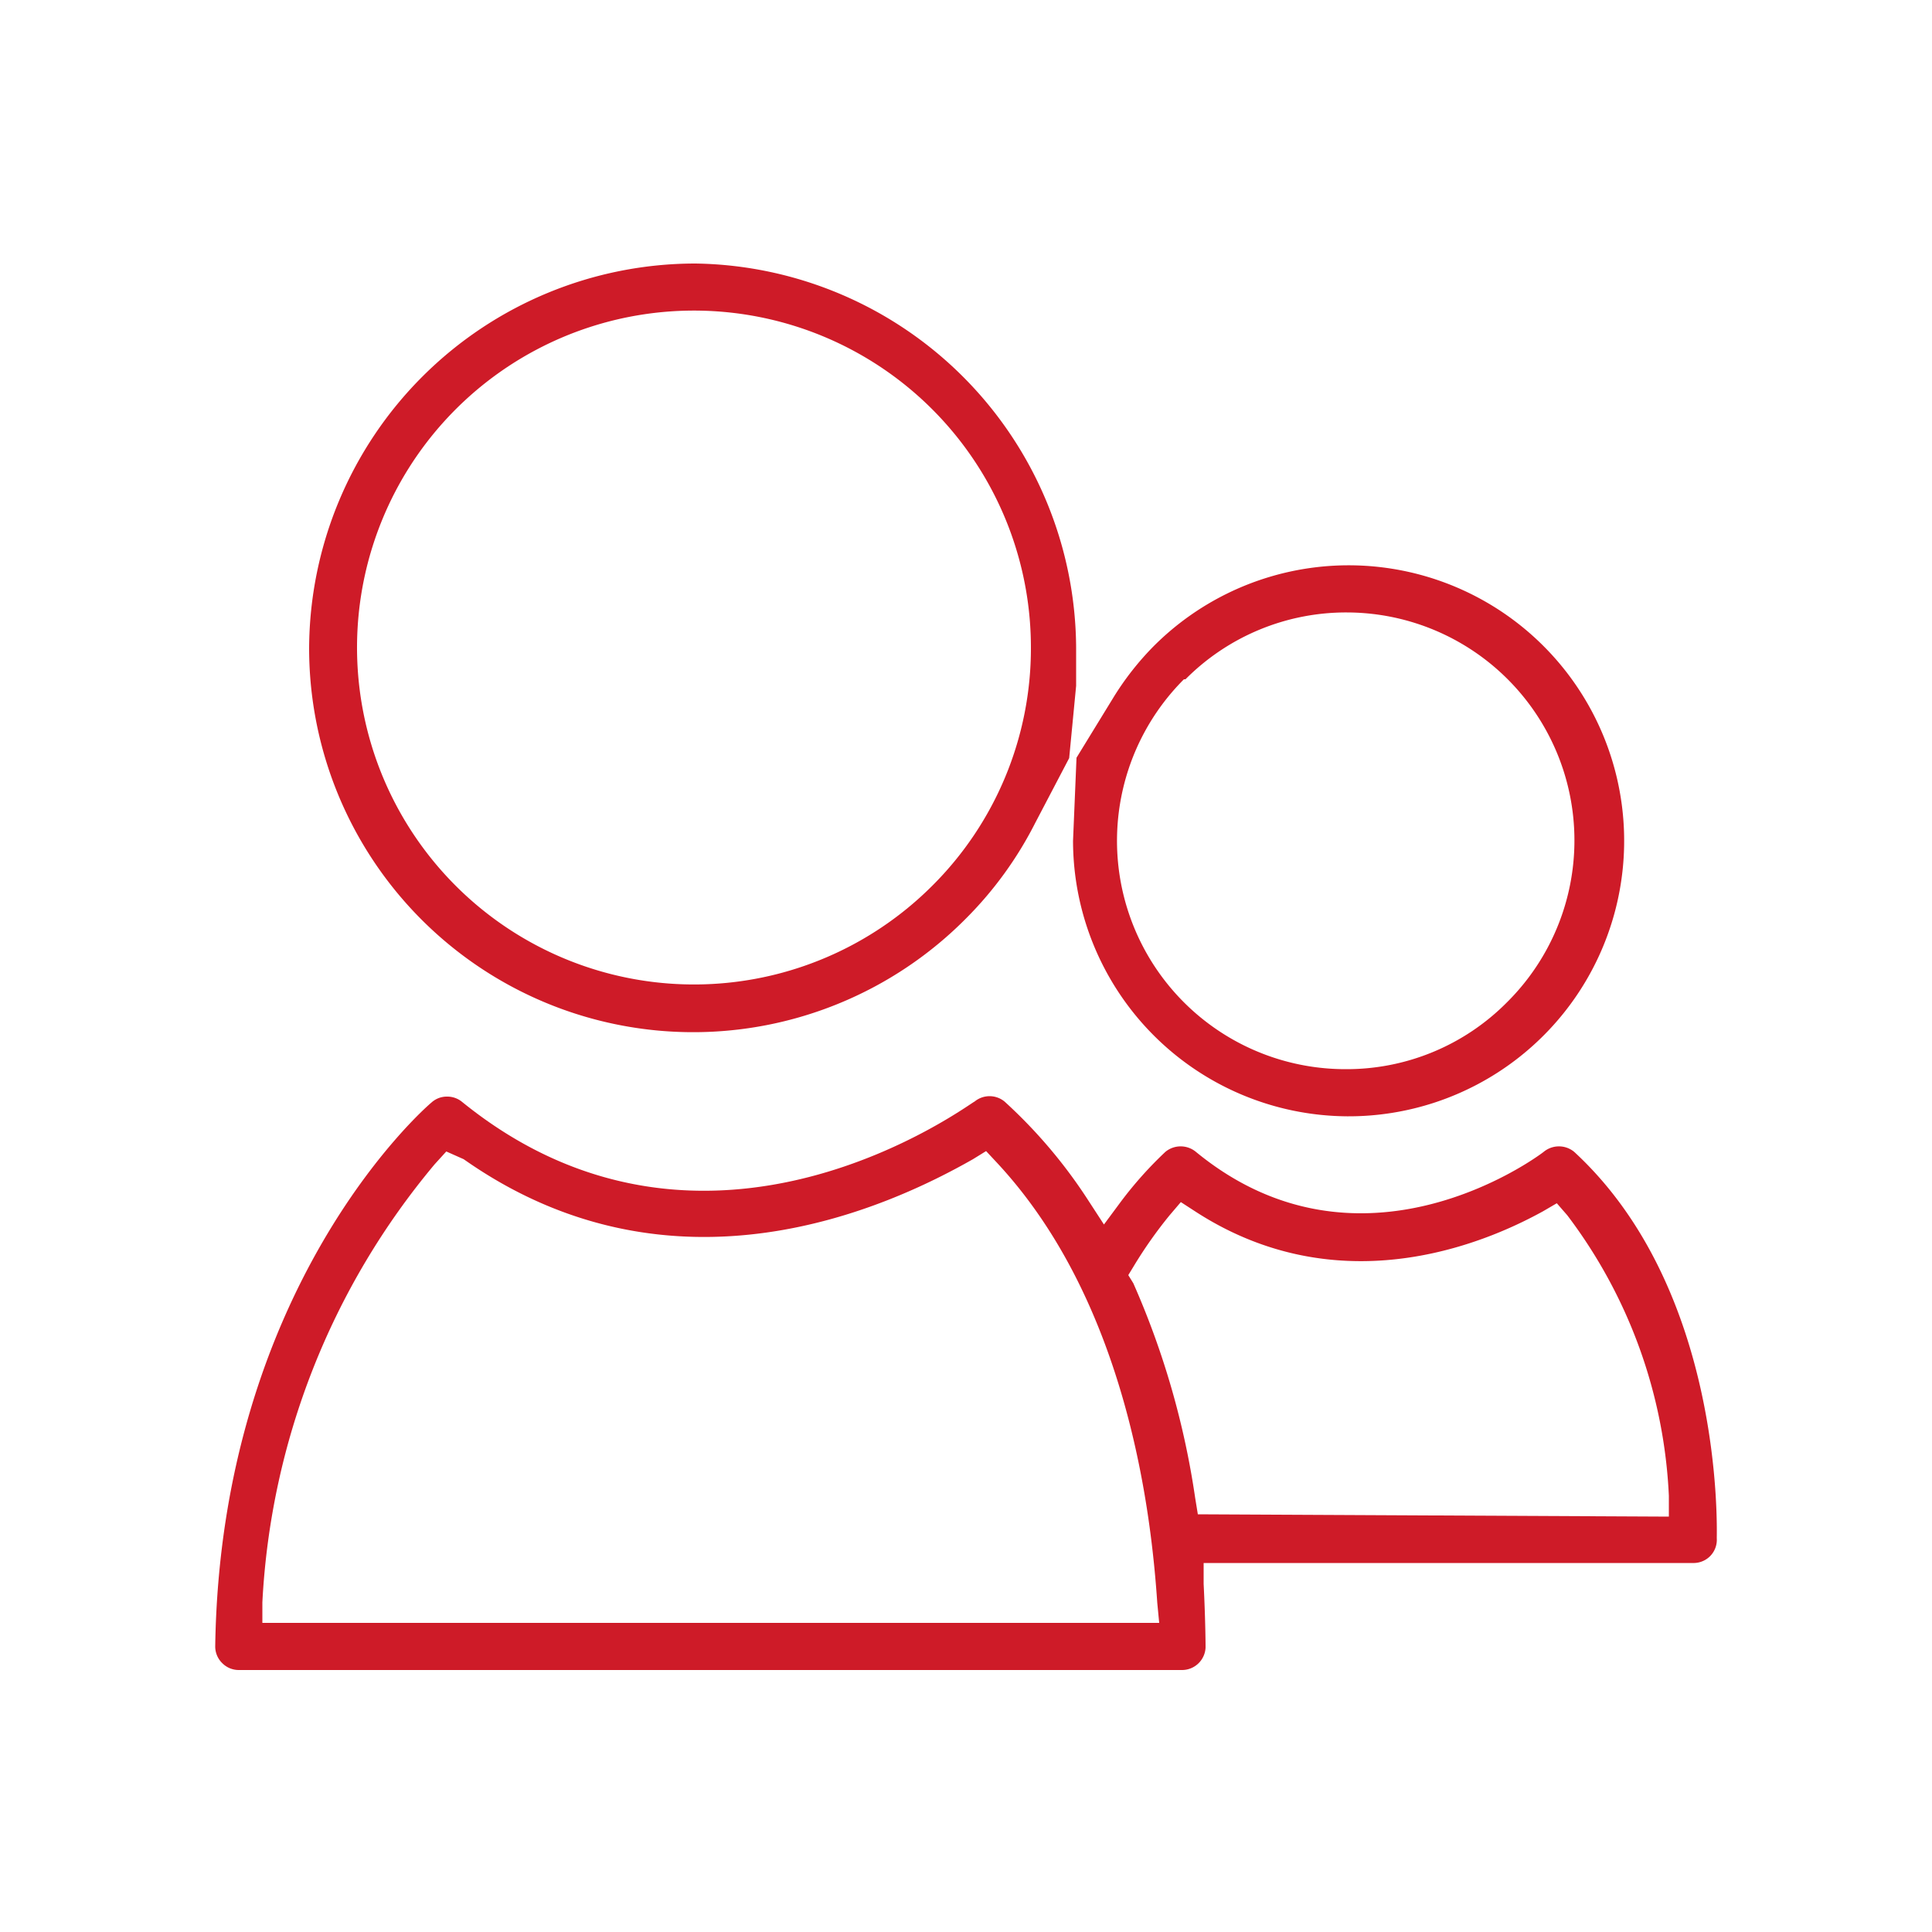
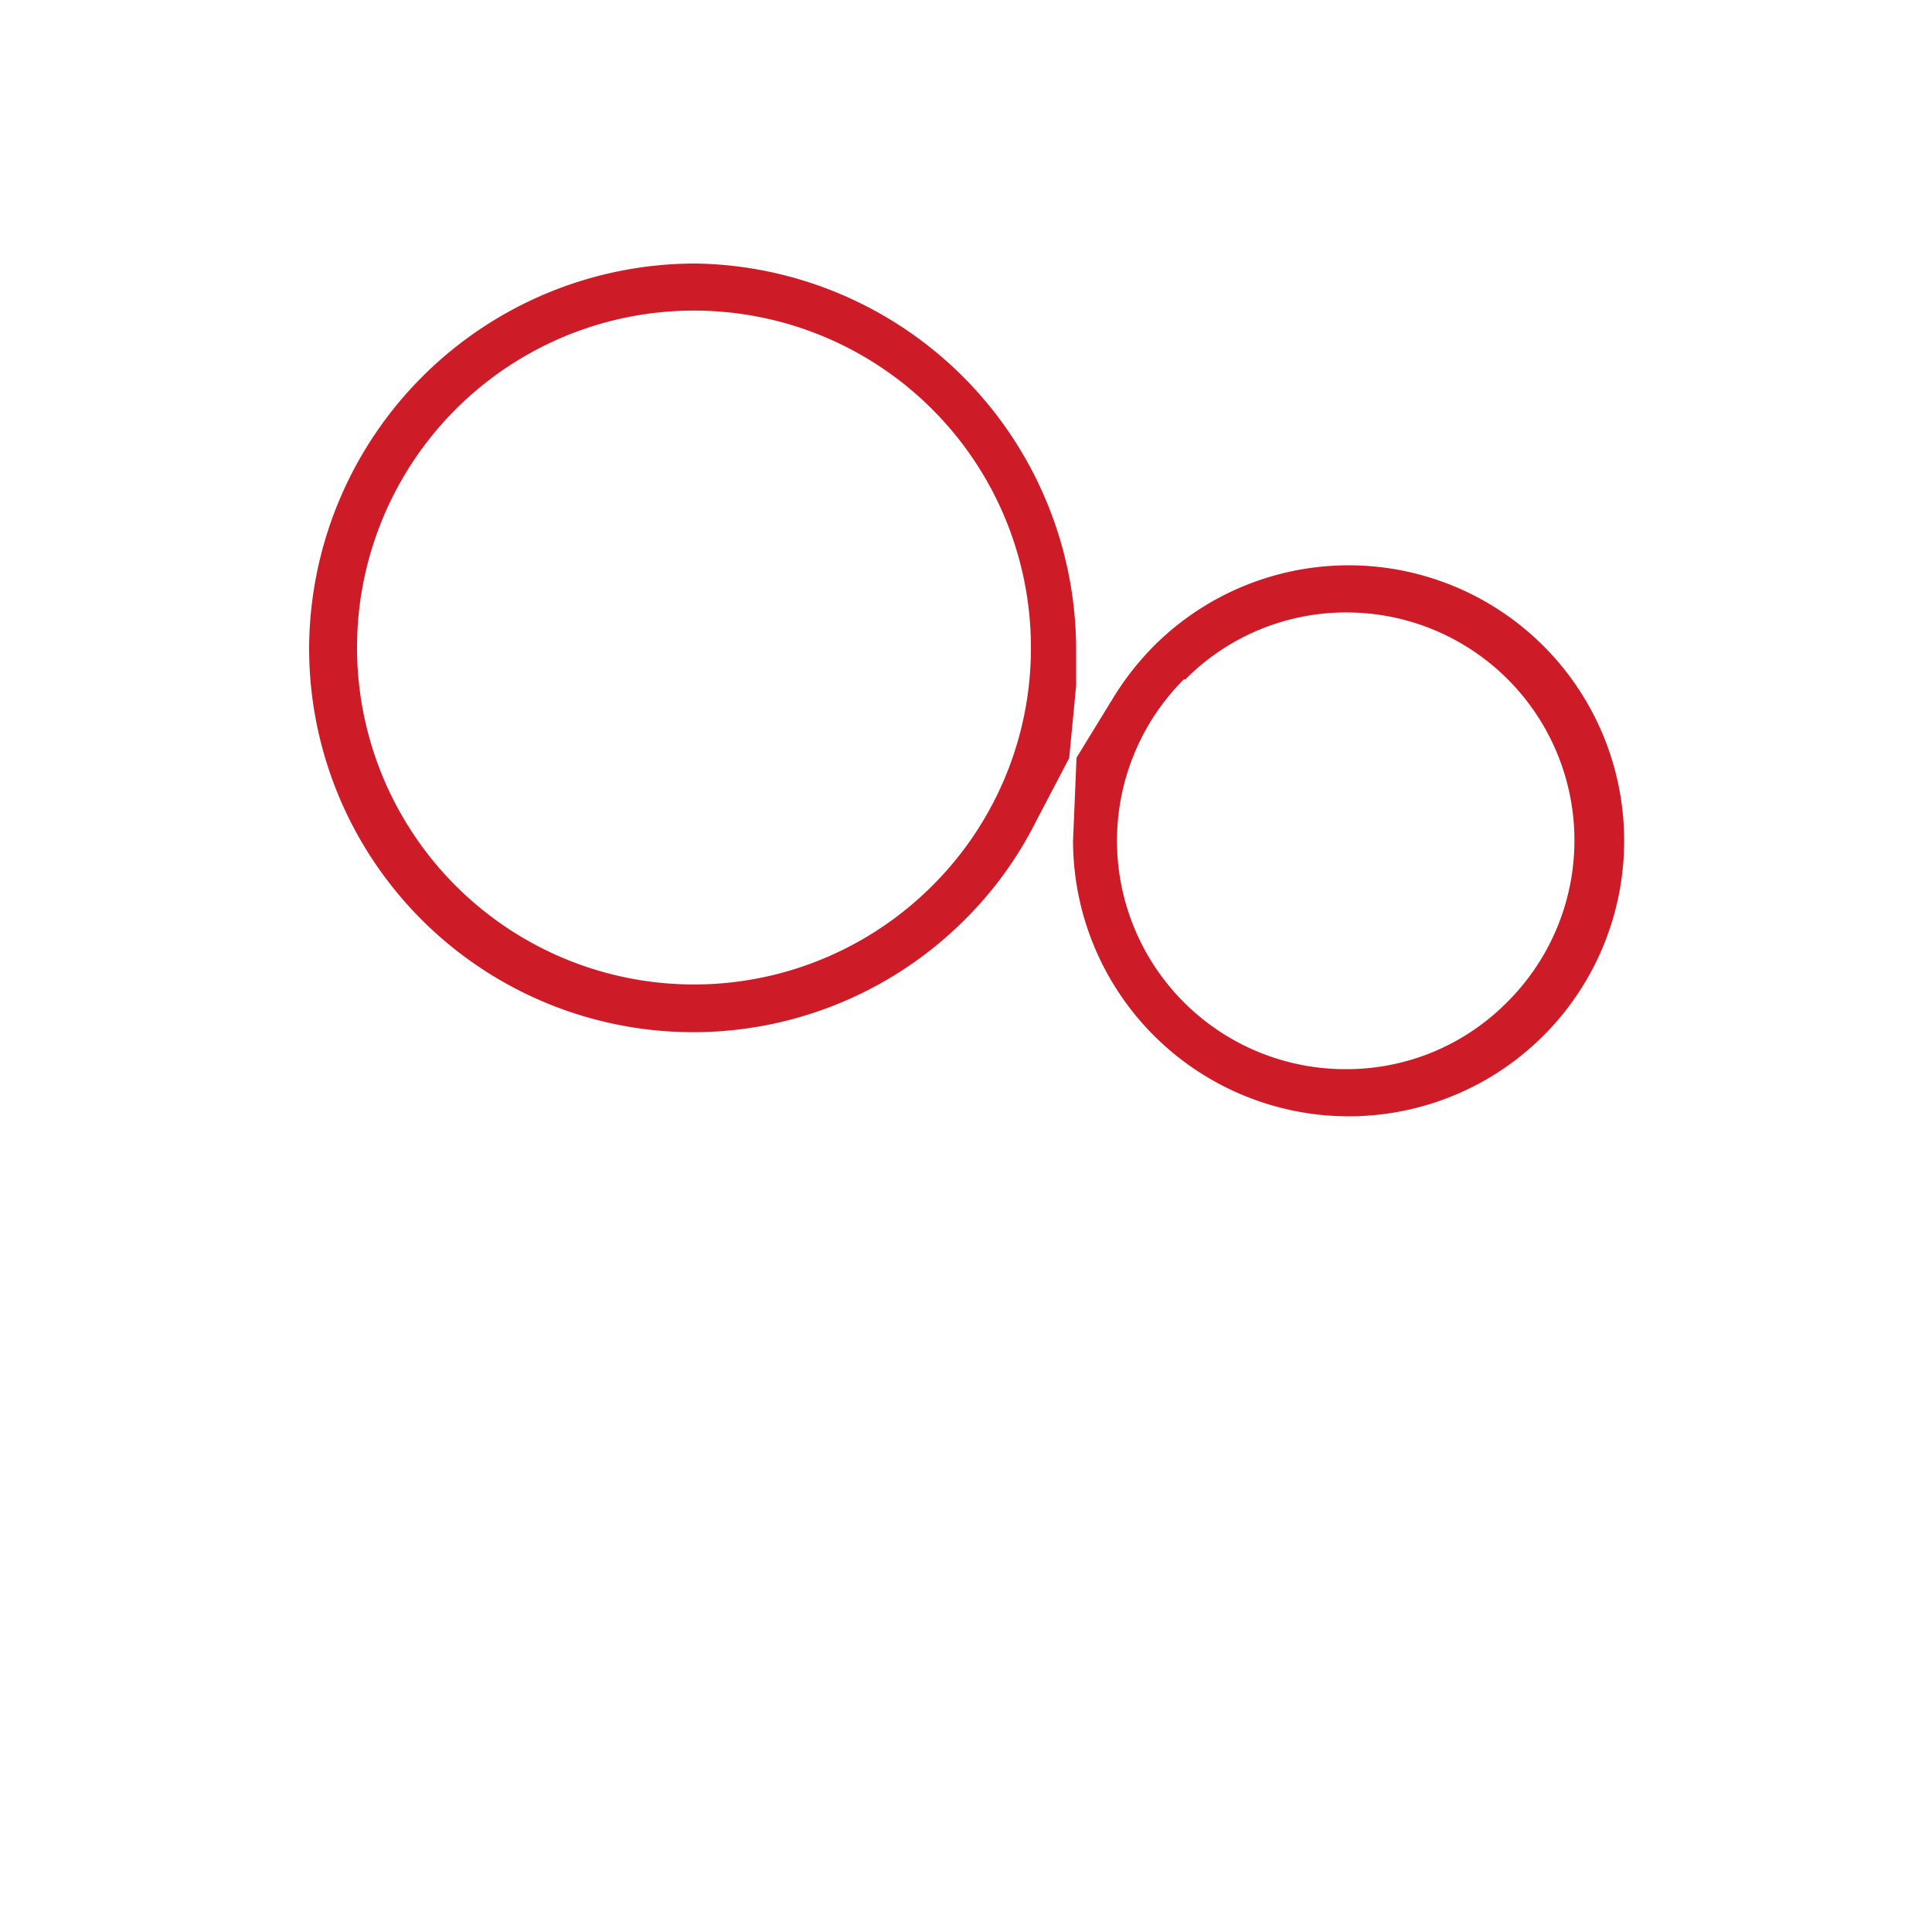
<svg xmlns="http://www.w3.org/2000/svg" id="Слой_1" data-name="Слой 1" viewBox="0 0 50 50">
  <defs>
    <style>.cls-1{fill:#ce1b28;}</style>
  </defs>
-   <path class="cls-1" d="M44.43,39.81h0c0-.26.18-6.43-3.69-10a.62.62,0,0,0-.79,0c-.19.15-4.74,3.5-9,0a.62.62,0,0,0-.79,0A10,10,0,0,0,29,31.11l-.43.58-.39-.6A13,13,0,0,0,26,28.51a.61.61,0,0,0-.78,0c-.07,0-6.88,5.19-13.27,0a.6.6,0,0,0-.38-.13.59.59,0,0,0-.4.15c-.23.19-5.46,4.81-5.6,14.07a.6.6,0,0,0,.18.44.6.6,0,0,0,.43.18H30.59a.61.61,0,0,0,.61-.58s0-.65-.05-1.65l0-.54h12.7A.6.6,0,0,0,44.43,39.81ZM6.79,42l0-.53a19.18,19.18,0,0,1,4.46-11.34l.3-.33L12,30C17.44,33.83,23,31.24,25.18,30l.34-.21.28.3c3.41,3.66,4,9.18,4.15,11.39L30,42ZM31,39.19l-.07-.43a21.36,21.36,0,0,0-1.6-5.55L29.2,33l.14-.23a11.33,11.33,0,0,1,.93-1.32l.29-.34.37.24c3.94,2.56,7.87.62,9,0l.36-.21.27.31a13,13,0,0,1,2.63,7.26l0,.54Z" />
  <path class="cls-1" d="M26.79,21.3l.88-1.68.18-1.87c0-.33,0-.66,0-1A10,10,0,0,0,18,6.82,10,10,0,0,0,8,16.77a9.94,9.94,0,0,0,17,7A9.69,9.69,0,0,0,26.79,21.3Zm-2.67,1.63a8.72,8.72,0,1,1,2.56-6.17,8.67,8.67,0,0,1-2.56,6.17Z" />
  <path class="cls-1" d="M34.86,28.89h0a7.13,7.13,0,1,0-5-12.17,7.41,7.41,0,0,0-1.05,1.34l-.95,1.55-.09,2.15A7.14,7.14,0,0,0,34.86,28.89ZM30.68,17.58a5.86,5.86,0,0,1,4.18-1.73A5.9,5.9,0,0,1,39,25.94a5.84,5.84,0,0,1-4.18,1.73,5.91,5.91,0,0,1-4.18-10.09Z" />
</svg>